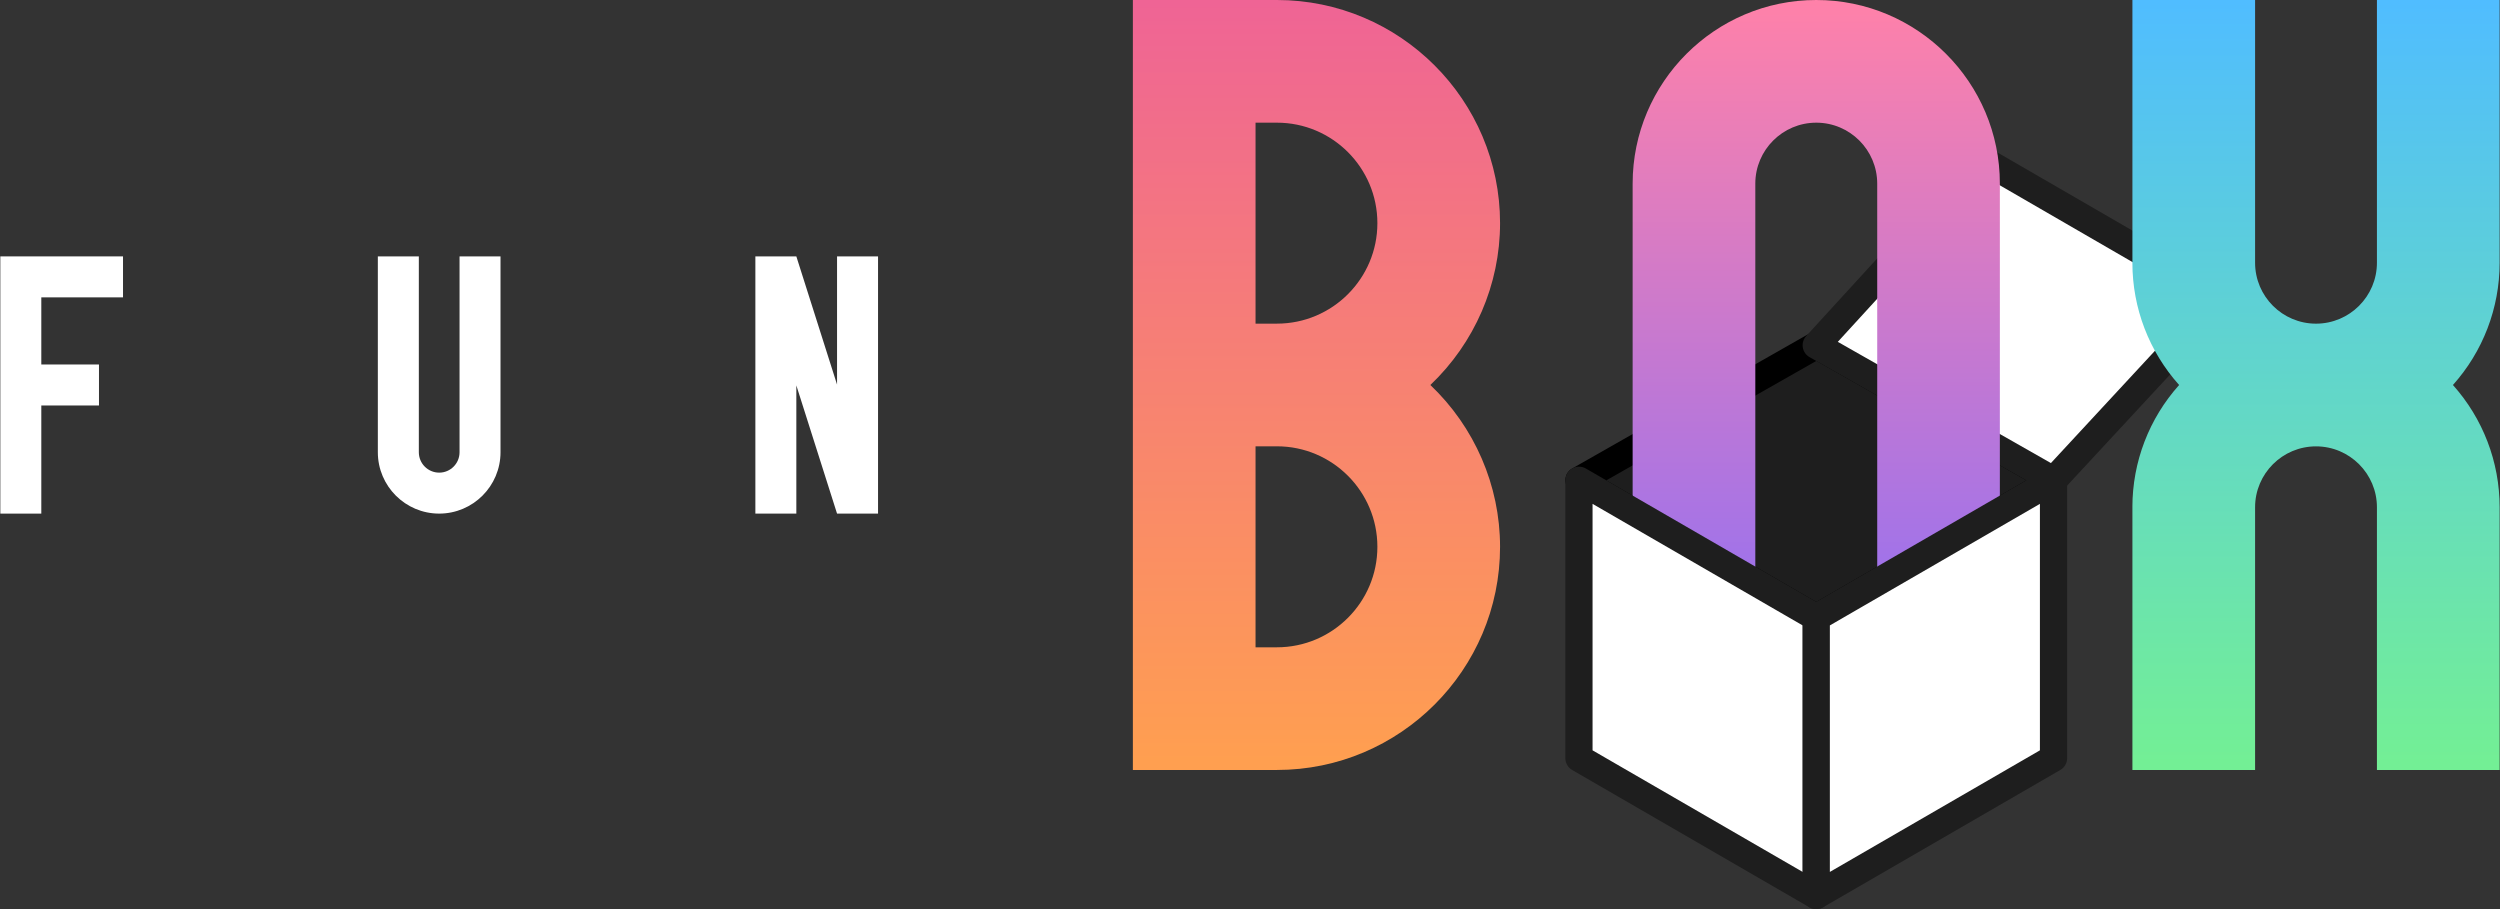
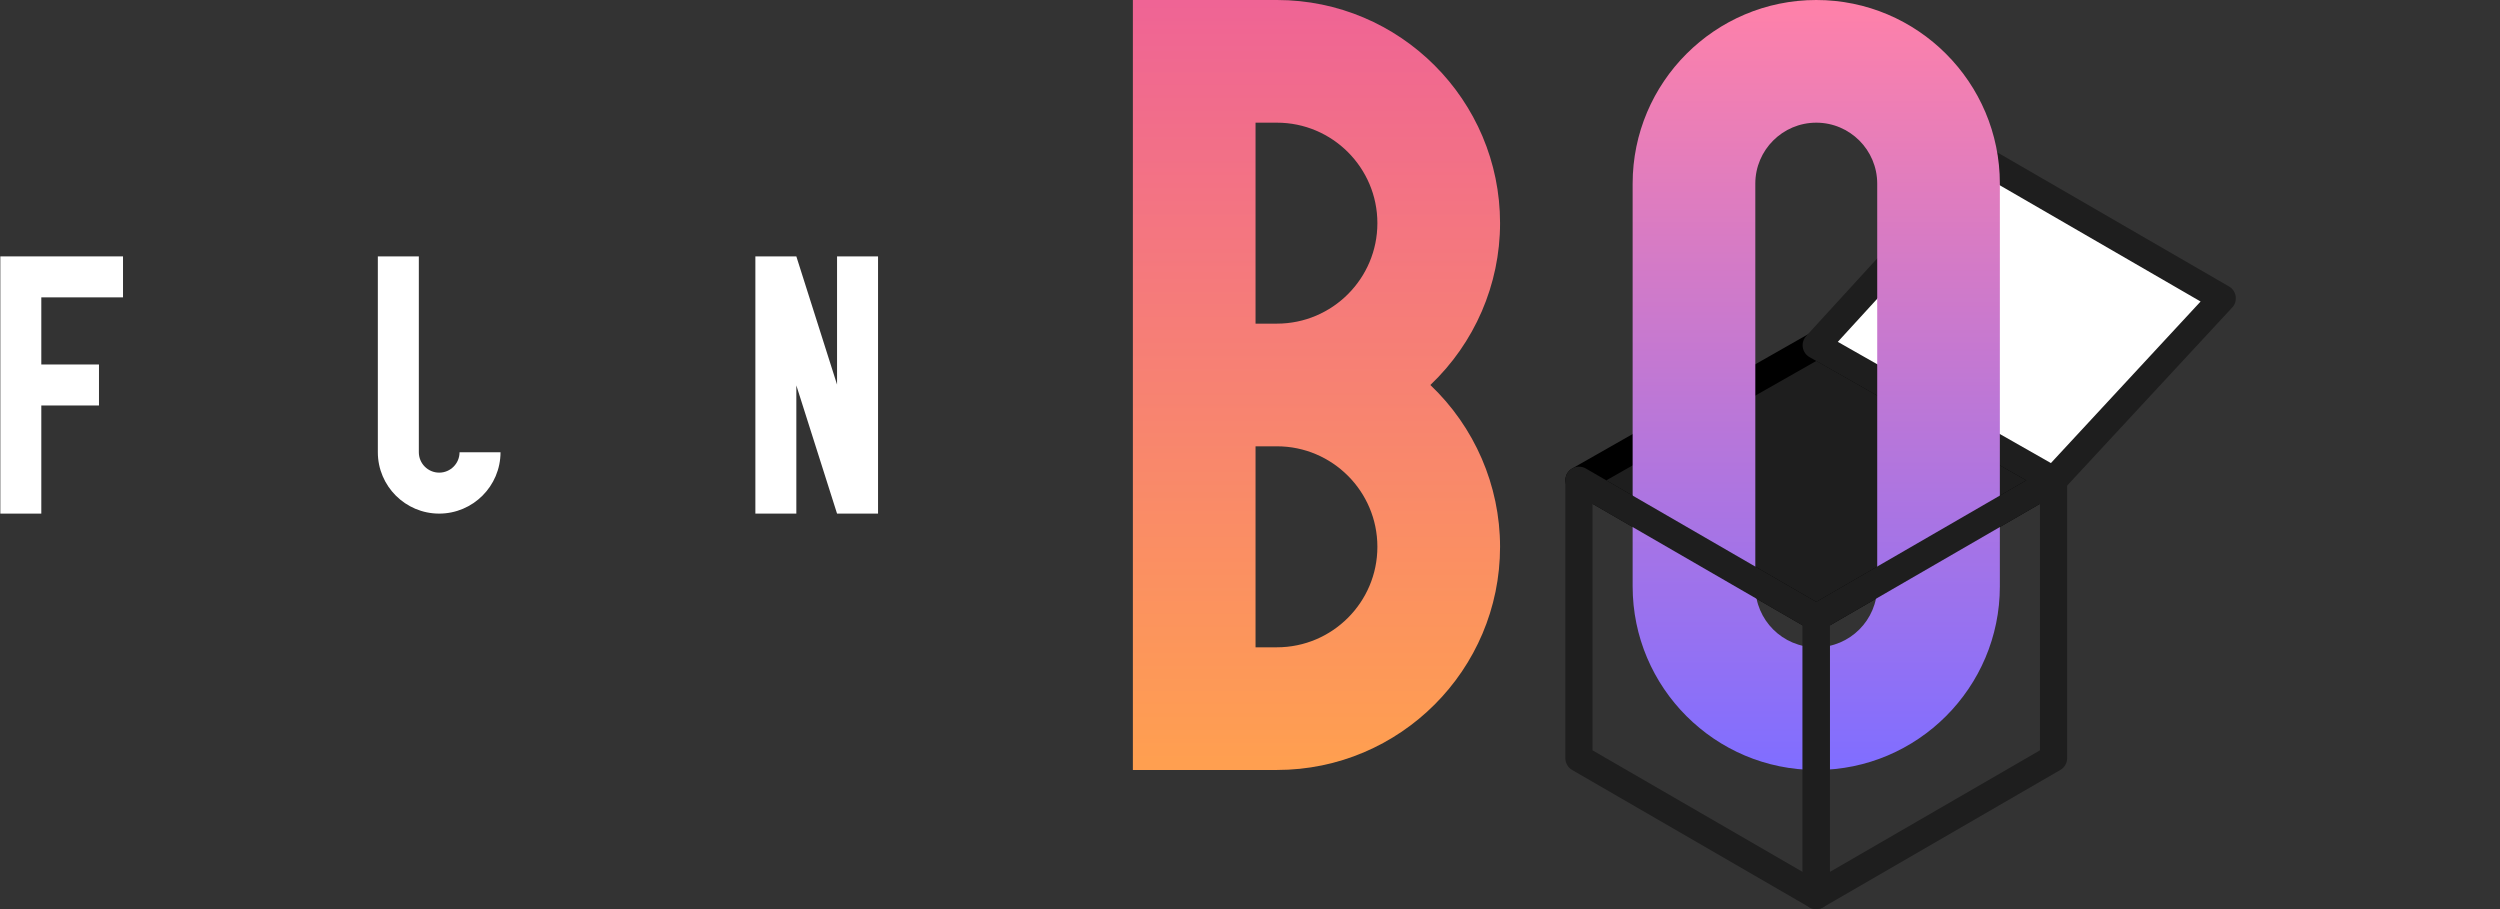
<svg xmlns="http://www.w3.org/2000/svg" xmlns:xlink="http://www.w3.org/1999/xlink" version="1.1" id="レイヤー_1" x="0px" y="0px" width="88px" height="32px" viewBox="0 0 88 32" style="enable-background:new 0 0 88 32;" xml:space="preserve">
  <rect x="0" y="0" width="88" height="32" fill="#333333" stroke="none" />
  <style type="text/css">

	.st0{clip-path:url(#SVGID_2_);fill:url(#SVGID_3_);}
	.st1{fill:#1E1E1E;}
	.st2{clip-path:url(#SVGID_5_);fill:url(#SVGID_6_);}
	.st3{fill:#FFFFFF;}
	.st4{clip-path:url(#SVGID_8_);fill:url(#SVGID_9_);}

</style>
  <g>
    <polygon class="st1" points="71.976,16.905 63.933,12.331 55.89,16.905 63.933,21.561  " />
    <g>
      <path d="M63.933,21.185l-0.156-0.089l-7.234-4.188l7.391-4.204l7.39,4.204L63.933,21.185z M72.765,16.902    c0-0.171-0.094-0.33-0.243-0.414l-8.354-4.752c-0.072-0.041-0.153-0.062-0.235-0.062c-0.083,0-0.166,0.022-0.238,0.062    l-8.352,4.752c-0.15,0.084-0.242,0.243-0.243,0.414c-0.001,0.171,0.09,0.331,0.239,0.417l8.354,4.834    c0.142,0.081,0.338,0.081,0.48,0l8.351-4.834C72.673,17.234,72.765,17.074,72.765,16.902" />
    </g>
    <polygon class="st3" points="69.897,5.86 64.176,12.115 72.255,16.71 77.979,10.536  " />
    <g>
      <path class="st1" d="M69.961,6.272l7.5,4.341L72.192,16.3l-7.501-4.267L69.961,6.272z M63.459,12.228    c0.021,0.144,0.108,0.269,0.235,0.342l8.354,4.751c0.188,0.107,0.442,0.067,0.589-0.091l5.937-6.406    c0.1-0.107,0.144-0.252,0.121-0.397c-0.021-0.145-0.105-0.27-0.233-0.343L70.108,5.25c-0.072-0.043-0.156-0.065-0.241-0.065    c-0.134,0-0.262,0.057-0.353,0.156l-5.936,6.488C63.479,11.938,63.435,12.083,63.459,12.228" />
    </g>
    <g>
      <defs>
        <path id="SVGID_1_" d="M61.787,20.64V6.463c0-1.183,0.963-2.145,2.146-2.145s2.145,0.962,2.145,2.145V20.64     c0,1.184-0.962,2.146-2.145,2.146S61.787,21.824,61.787,20.64 M63.933,0c-3.564,0-6.464,2.899-6.464,6.463V20.64     c0,3.563,2.899,6.463,6.464,6.463c3.562,0,6.462-2.899,6.462-6.463V6.463C70.395,2.899,67.495,0,63.933,0z" />
      </defs>
      <clipPath id="SVGID_2_">
        <use xlink:href="#SVGID_1_" style="overflow:visible;" />
      </clipPath>
      <linearGradient id="SVGID_3_" gradientUnits="userSpaceOnUse" x1="-374.749" y1="317.308" x2="-374.598" y2="317.308" gradientTransform="matrix(0 -178.933 -178.933 0 56840.723 -67027.922)">
        <stop offset="0" style="stop-color:#816EFF" />
        <stop offset="1" style="stop-color:#FF81A9" />
      </linearGradient>
      <rect x="57.469" class="st0" width="12.926" height="27.103" />
    </g>
    <g>
      <defs>
-         <path id="SVGID_4_" d="M83.668,0v9.248c0,1.183-0.962,2.145-2.145,2.145s-2.144-0.962-2.144-2.145V0h-4.319v9.248     c0,1.604,0.591,3.126,1.645,4.304c-1.054,1.177-1.645,2.7-1.645,4.304v9.248h4.319v-9.248c0-1.182,0.961-2.144,2.144-2.144     s2.145,0.962,2.145,2.144v9.248h4.319v-9.248c0-1.604-0.591-3.126-1.644-4.304c1.053-1.177,1.644-2.7,1.644-4.304V0H83.668z" />
-       </defs>
+         </defs>
      <clipPath id="SVGID_5_">
        <use xlink:href="#SVGID_4_" style="overflow:visible;" />
      </clipPath>
      <linearGradient id="SVGID_6_" gradientUnits="userSpaceOnUse" x1="-374.749" y1="317.86" x2="-374.598" y2="317.86" gradientTransform="matrix(0 -178.933 -178.933 0 56956.973 -67027.922)">
        <stop offset="0" style="stop-color:#73EF95" />
        <stop offset="1" style="stop-color:#50BDFF" />
      </linearGradient>
      <rect x="75.061" class="st2" width="12.927" height="27.103" />
    </g>
    <g>
      <defs>
        <path id="SVGID_7_" d="M44.195,15.71h0.752c1.951,0,3.537,1.587,3.537,3.538c0,1.95-1.586,3.537-3.537,3.537h-0.752V15.71z      M44.195,4.318h0.752c1.951,0,3.537,1.586,3.537,3.537s-1.586,3.537-3.537,3.537h-0.752V4.318z M39.877,0v27.103h5.07     c4.332,0,7.855-3.524,7.855-7.854c0-2.164-0.901-4.223-2.454-5.697c1.553-1.474,2.454-3.532,2.454-5.696     C52.803,3.524,49.279,0,44.947,0H39.877z" />
      </defs>
      <clipPath id="SVGID_8_">
        <use xlink:href="#SVGID_7_" style="overflow:visible;" />
      </clipPath>
      <linearGradient id="SVGID_9_" gradientUnits="userSpaceOnUse" x1="-374.749" y1="316.757" x2="-374.598" y2="316.757" gradientTransform="matrix(0 -178.933 -178.933 0 56724.473 -67027.922)">
        <stop offset="0" style="stop-color:#FF9F50" />
        <stop offset="1" style="stop-color:#EF6495" />
      </linearGradient>
      <rect x="39.877" class="st4" width="12.926" height="27.103" />
    </g>
-     <polygon class="st3" points="55.733,17.171 55.733,26.6 63.778,31.256 63.778,21.828  " />
    <g>
      <path class="st1" d="M56.058,17.736l7.396,4.279v8.677l-7.396-4.28V17.736z M55.1,16.905v9.783c0,0.171,0.093,0.331,0.239,0.415    l8.354,4.835c0.142,0.082,0.336,0.082,0.479,0c0.147-0.085,0.239-0.244,0.239-0.414V21.74c0-0.171-0.092-0.33-0.239-0.416    l-8.353-4.834c-0.073-0.042-0.156-0.064-0.24-0.064s-0.167,0.022-0.24,0.064C55.192,16.575,55.1,16.734,55.1,16.905" />
    </g>
-     <polygon class="st3" points="64.086,21.828 64.086,31.256 72.131,26.6 72.131,17.172  " />
    <g>
      <path class="st1" d="M71.805,26.412l-7.394,4.28v-8.677l7.394-4.279V26.412z M72.523,16.489c-0.071-0.042-0.154-0.064-0.238-0.064    c-0.083,0-0.168,0.022-0.239,0.064l-8.354,4.834c-0.146,0.086-0.239,0.245-0.239,0.416v9.784c0,0.17,0.093,0.329,0.239,0.415    c0.142,0.082,0.338,0.081,0.48-0.001l8.353-4.835c0.147-0.084,0.239-0.244,0.239-0.414v-9.784    C72.765,16.734,72.673,16.574,72.523,16.489" />
    </g>
    <polygon class="st3" points="29.464,9.025 29.464,13.537 28.031,9.025 26.589,9.025 26.589,18.079 28.031,18.079 28.031,13.566    29.464,18.079 30.907,18.079 30.907,9.025  " />
    <g>
-       <path class="st3" d="M16.176,9.025v6.895c0,0.395-0.321,0.717-0.716,0.717c-0.396,0-0.717-0.322-0.717-0.717V9.025H13.3v6.895    c0,1.19,0.969,2.159,2.159,2.159s2.159-0.969,2.159-2.159V9.025H16.176z" />
+       <path class="st3" d="M16.176,9.025v6.895c0,0.395-0.321,0.717-0.716,0.717c-0.396,0-0.717-0.322-0.717-0.717V9.025H13.3v6.895    c0,1.19,0.969,2.159,2.159,2.159s2.159-0.969,2.159-2.159H16.176z" />
      <polygon class="st3" points="4.33,10.467 4.33,10.467 4.33,9.025 1.454,9.025 0.012,9.025 0.012,11.184 0.012,15.92 0.012,18.079     1.156,18.079 1.454,18.079 1.454,16.637 1.454,15.92 1.454,14.273 3.484,14.273 3.484,12.83 1.454,12.83 1.454,11.184     1.454,10.467 2.171,10.467 2.171,10.467 2.888,10.467   " />
    </g>
  </g>
</svg>